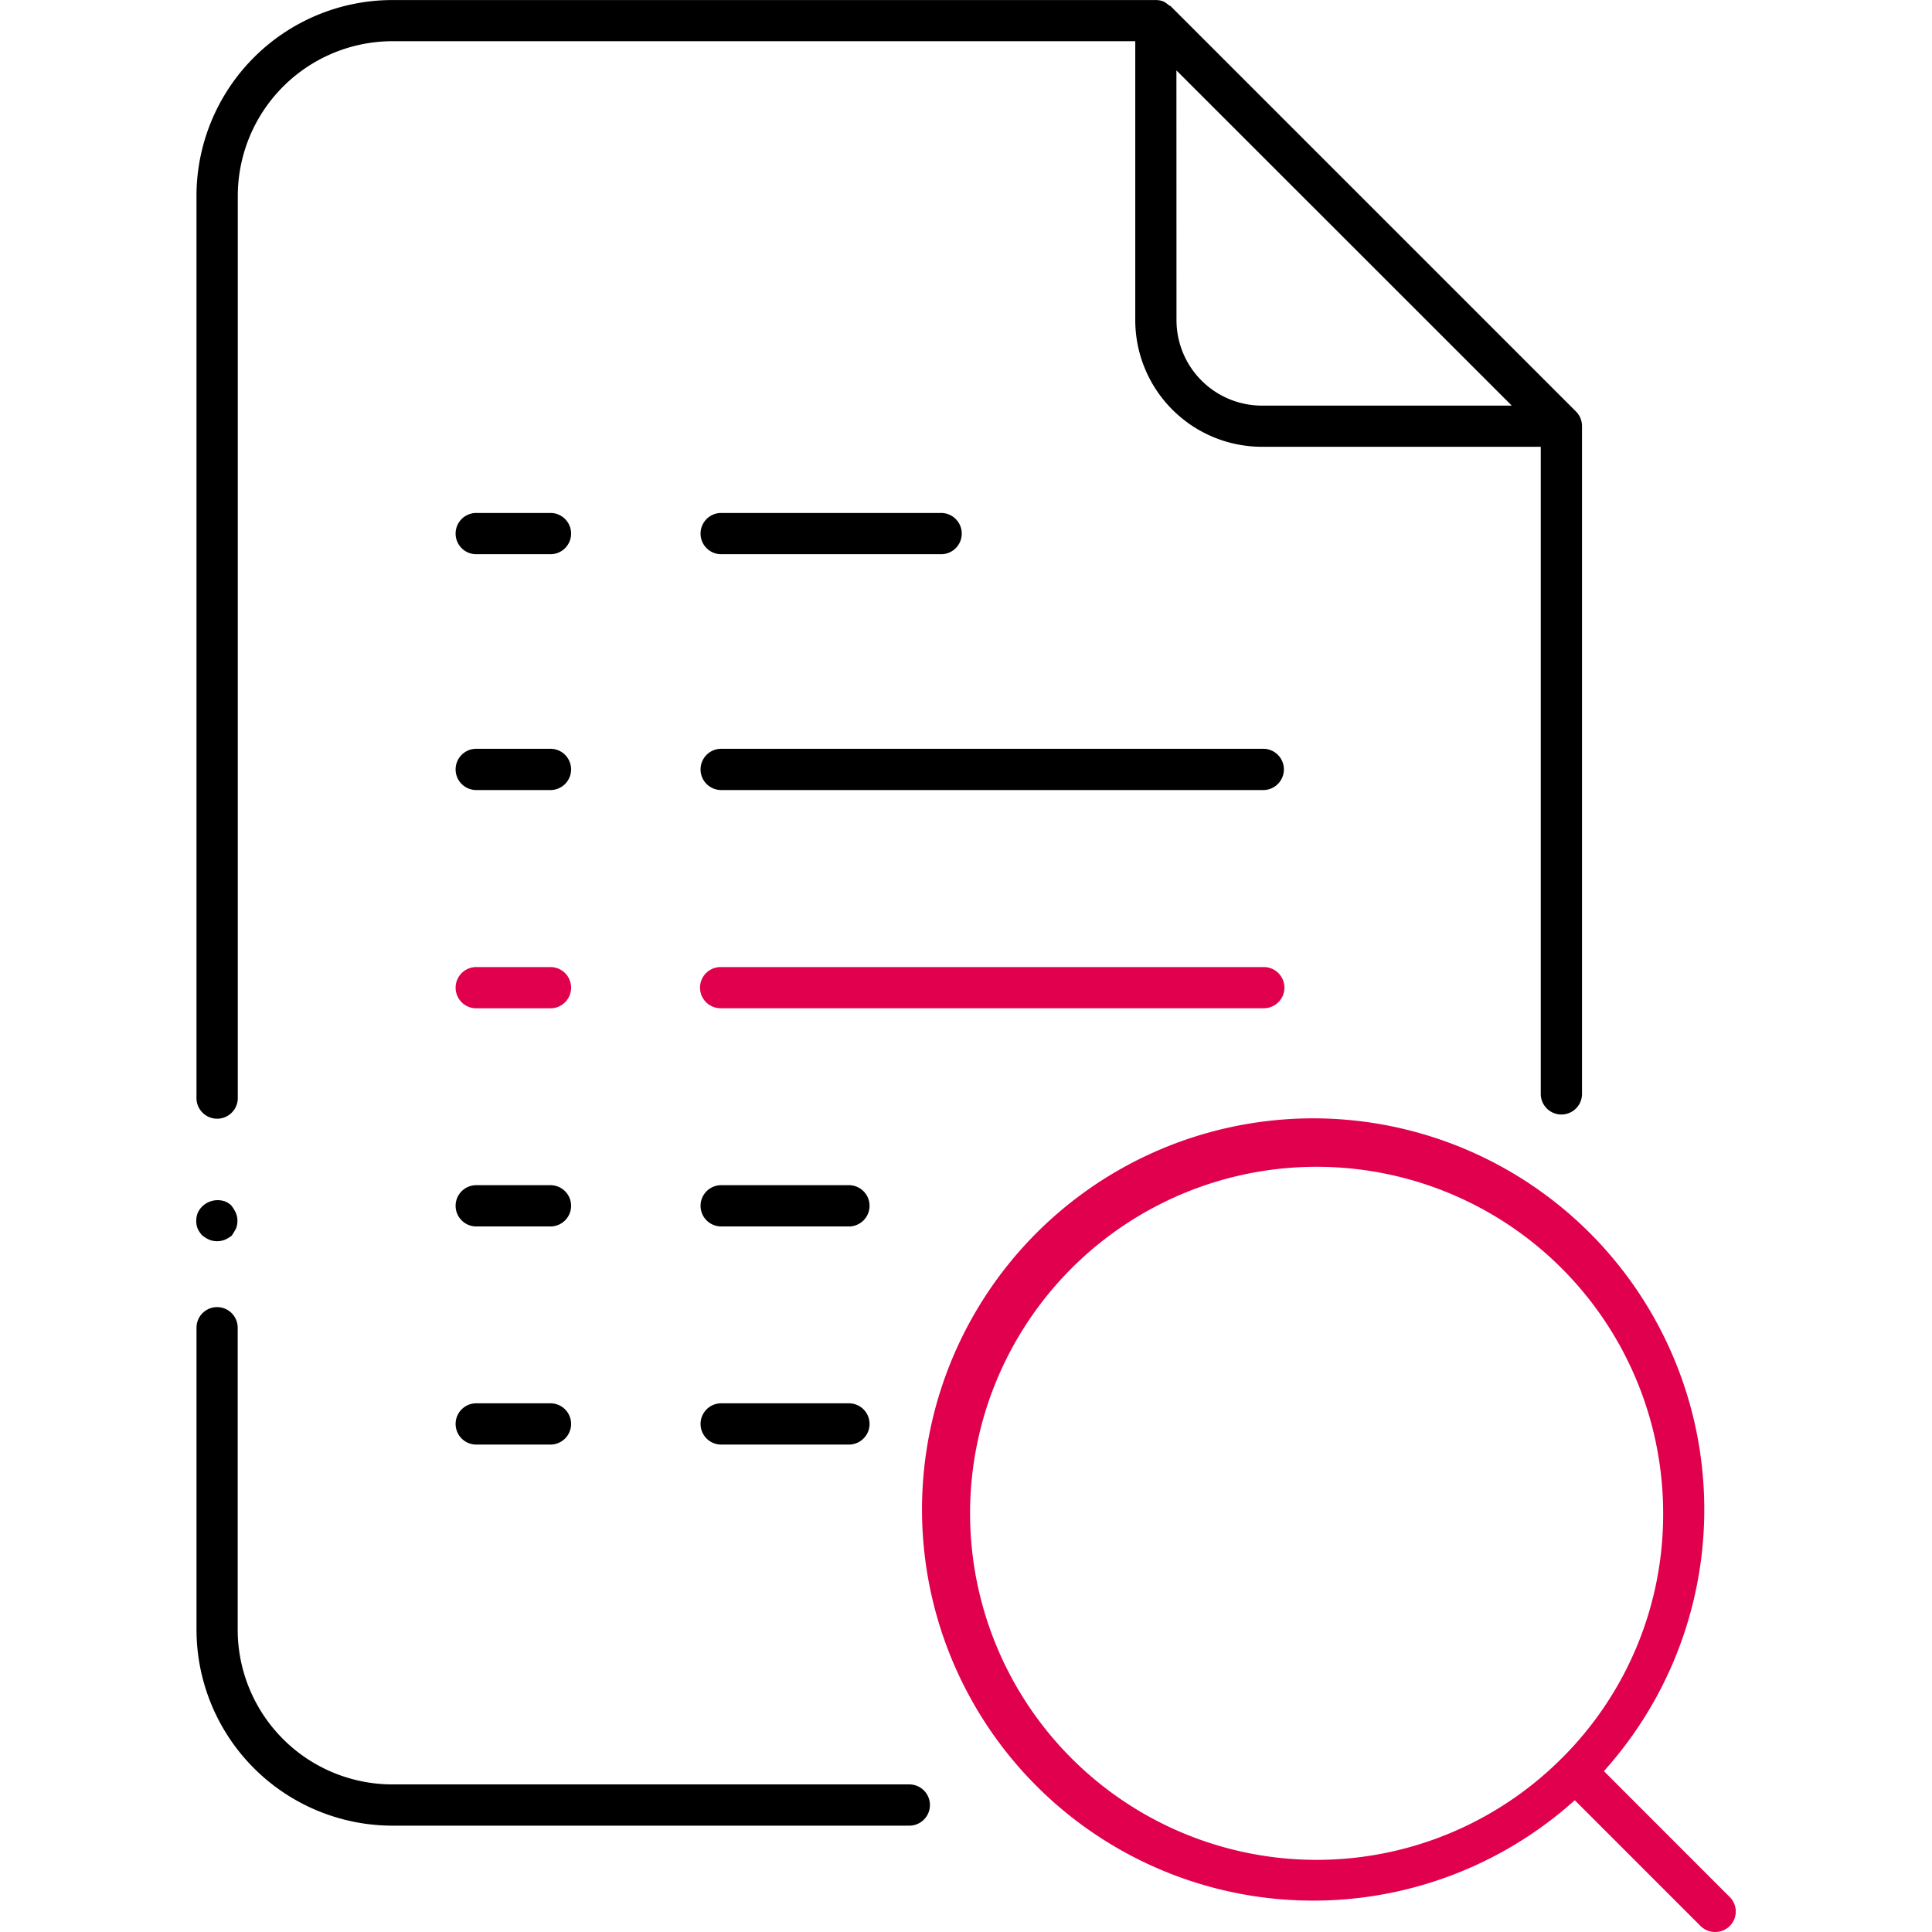
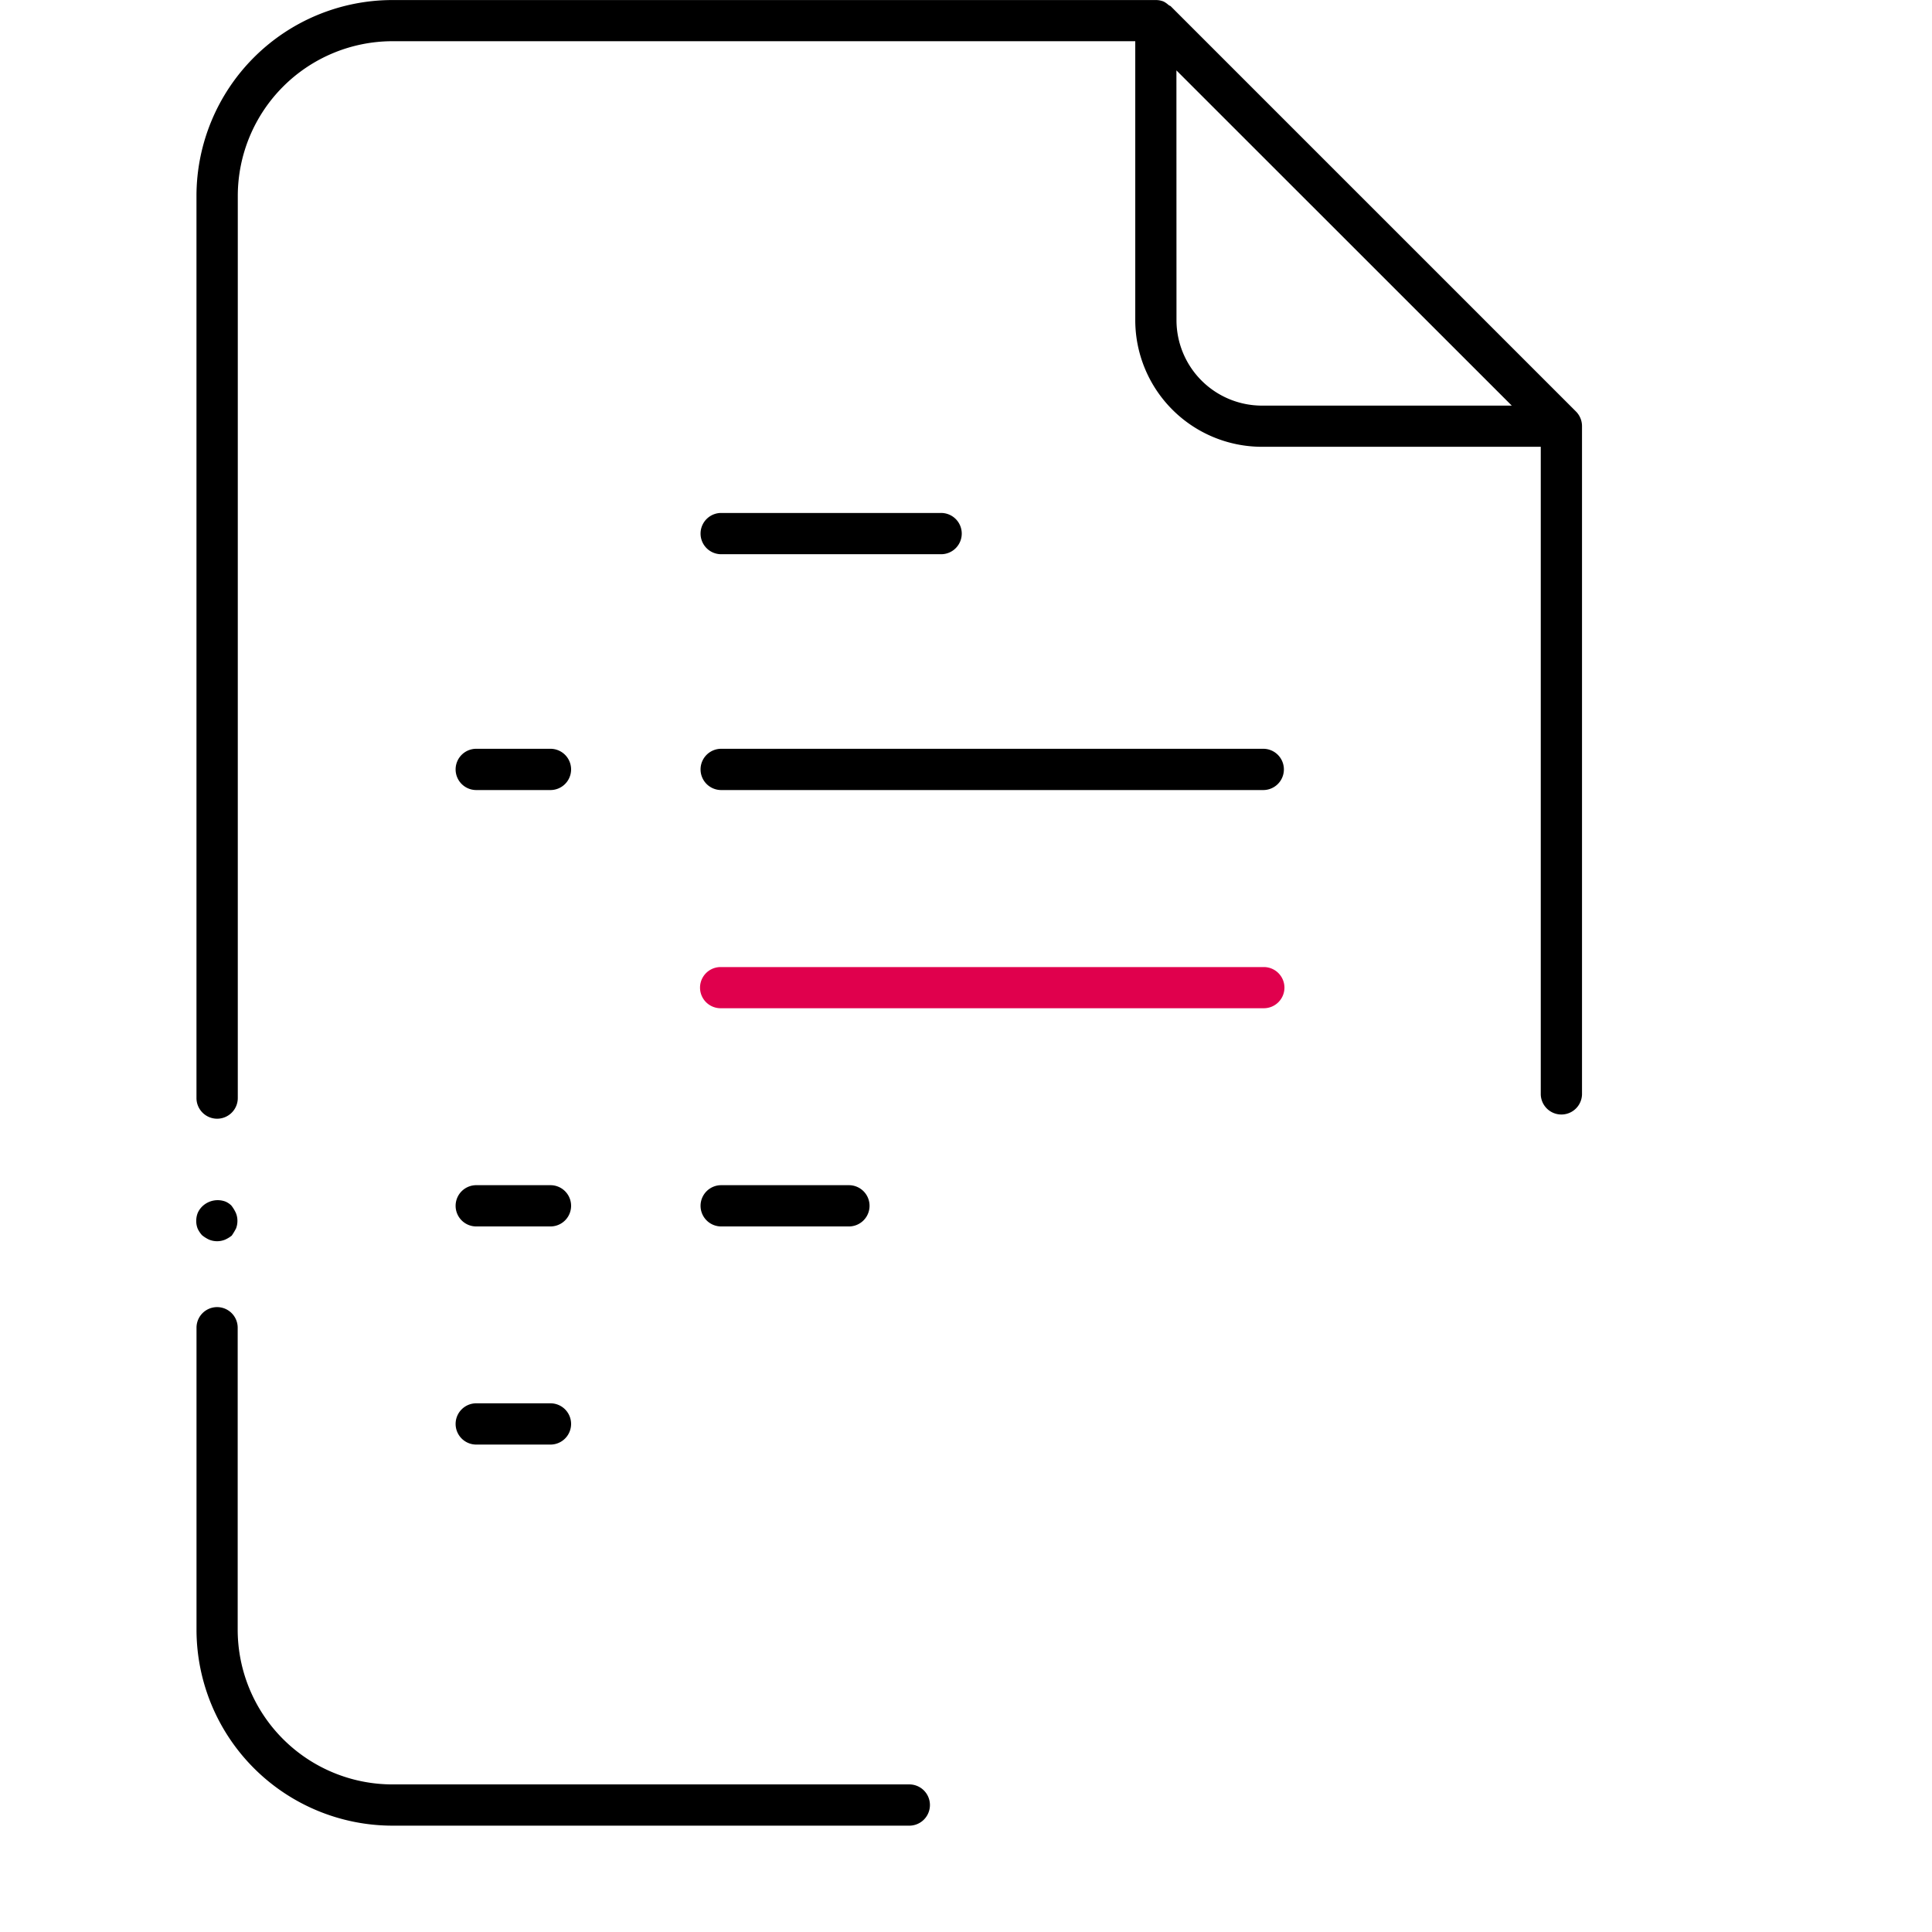
<svg xmlns="http://www.w3.org/2000/svg" width="115" height="115" viewBox="0 0 115 115">
  <defs>
    <clipPath id="clip-path">
      <rect id="Rectangle_20368" data-name="Rectangle 20368" width="91.638" height="115" />
    </clipPath>
  </defs>
  <g id="tech2-s2-i2" transform="translate(-467 -1638)">
    <rect id="Rectangle_20366" data-name="Rectangle 20366" width="115" height="115" transform="translate(467 1638)" fill="none" />
    <g id="Group_90367" data-name="Group 90367" transform="translate(478.681 1638.001)">
      <g id="Group_90366" data-name="Group 90366" transform="translate(0 0)" clip-path="url(#clip-path)">
        <path id="Path_83295" data-name="Path 83295" d="M.348,18.116a2.006,2.006,0,0,0,.41.258,1.253,1.253,0,0,0,.967,0,1.843,1.843,0,0,0,.388-.236,3.809,3.809,0,0,0,.258-.432,1.261,1.261,0,0,0,.08-.468,1.186,1.186,0,0,0-.094-.454,2.217,2.217,0,0,0-.267-.437,1.137,1.137,0,0,0-.352-.236,1.323,1.323,0,0,0-1.363.272,1.247,1.247,0,0,0-.281.392A1.264,1.264,0,0,0,0,17.243a1.2,1.2,0,0,0,.094.5,1.609,1.609,0,0,0,.254.374" transform="translate(0 55.41)" />
        <path id="Path_83296" data-name="Path 83296" d="M1.234,66.587a1.23,1.23,0,0,0,1.225-1.225V11.656a9.217,9.217,0,0,1,9.206-9.206H55.88V19.057a7.545,7.545,0,0,0,7.544,7.535H80.017V65.144a1.228,1.228,0,0,0,2.455,0V25.358a1.236,1.236,0,0,0-.361-.869L57.978.356a.409.409,0,0,1-.138-.08,1.424,1.424,0,0,0-.263-.183A1.2,1.2,0,0,0,57.109,0H11.665A11.67,11.67,0,0,0,0,11.656V65.362a1.231,1.231,0,0,0,1.23,1.225m57.1-62.4L78.292,24.141H63.423a5.092,5.092,0,0,1-5.089-5.084Z" transform="translate(0.014 0.002)" />
        <path id="Path_83297" data-name="Path 83297" d="M42.463,45.871h-30.8a9.218,9.218,0,0,1-9.21-9.206V18.686a1.225,1.225,0,1,0-2.451,0V36.665A11.674,11.674,0,0,0,11.665,48.326h30.8a1.228,1.228,0,0,0,0-2.455" transform="translate(0.014 60.343)" />
        <path id="Path_83298" data-name="Path 83298" d="M40.291,10H7.955a1.228,1.228,0,0,0,0,2.455H40.291a1.228,1.228,0,0,0,0-2.455" transform="translate(23.257 34.57)" />
        <path id="Path_83299" data-name="Path 83299" d="M9.118,10H4.7a1.228,1.228,0,1,0,0,2.455H9.118a1.228,1.228,0,0,0,0-2.455" transform="translate(12.002 34.57)" />
        <path id="Path_83300" data-name="Path 83300" d="M7.955,9.307H21.046a1.228,1.228,0,1,0,0-2.455H7.955a1.228,1.228,0,0,0,0,2.455" transform="translate(23.257 23.681)" />
-         <path id="Path_83301" data-name="Path 83301" d="M9.118,6.852H4.7a1.228,1.228,0,1,0,0,2.455H9.118a1.228,1.228,0,0,0,0-2.455" transform="translate(12.002 23.681)" />
        <path id="Path_83302" data-name="Path 83302" d="M41.52,14.143a1.228,1.228,0,0,0-1.225-1.225H7.959a1.225,1.225,0,1,0,0,2.451H40.295a1.228,1.228,0,0,0,1.225-1.225" transform="translate(23.254 44.644)" fill="#e0004d" />
-         <path id="Path_83303" data-name="Path 83303" d="M9.118,12.918H4.7a1.228,1.228,0,1,0,0,2.455H9.118a1.228,1.228,0,0,0,0-2.455" transform="translate(12.002 44.644)" fill="#e0004d" />
        <path id="Path_83304" data-name="Path 83304" d="M15.628,15.832H7.955a1.228,1.228,0,0,0,0,2.455h7.673a1.228,1.228,0,0,0,0-2.455" transform="translate(23.257 54.714)" />
        <path id="Path_83305" data-name="Path 83305" d="M9.118,15.832H4.7a1.228,1.228,0,1,0,0,2.455H9.118a1.228,1.228,0,0,0,0-2.455" transform="translate(12.002 54.714)" />
-         <path id="Path_83306" data-name="Path 83306" d="M15.628,18.746H7.955a1.228,1.228,0,0,0,0,2.455h7.673a1.228,1.228,0,0,0,0-2.455" transform="translate(23.257 64.784)" />
        <path id="Path_83307" data-name="Path 83307" d="M9.118,18.746H4.7a1.228,1.228,0,1,0,0,2.455H9.118a1.228,1.228,0,0,0,0-2.455" transform="translate(12.002 64.784)" />
-         <path id="Path_83308" data-name="Path 83308" d="M49.934,53.44l.339-.392a23.282,23.282,0,1,0-2.464,2.464l.392-.339,7.486,7.486a1.237,1.237,0,0,0,1.733,0,1.216,1.216,0,0,0,0-1.729Zm-2.509-.771a20.627,20.627,0,1,1,6.033-14.575,20.462,20.462,0,0,1-6.033,14.575" transform="translate(33.858 51.986)" fill="#e0004d" />
      </g>
    </g>
  </g>
</svg>